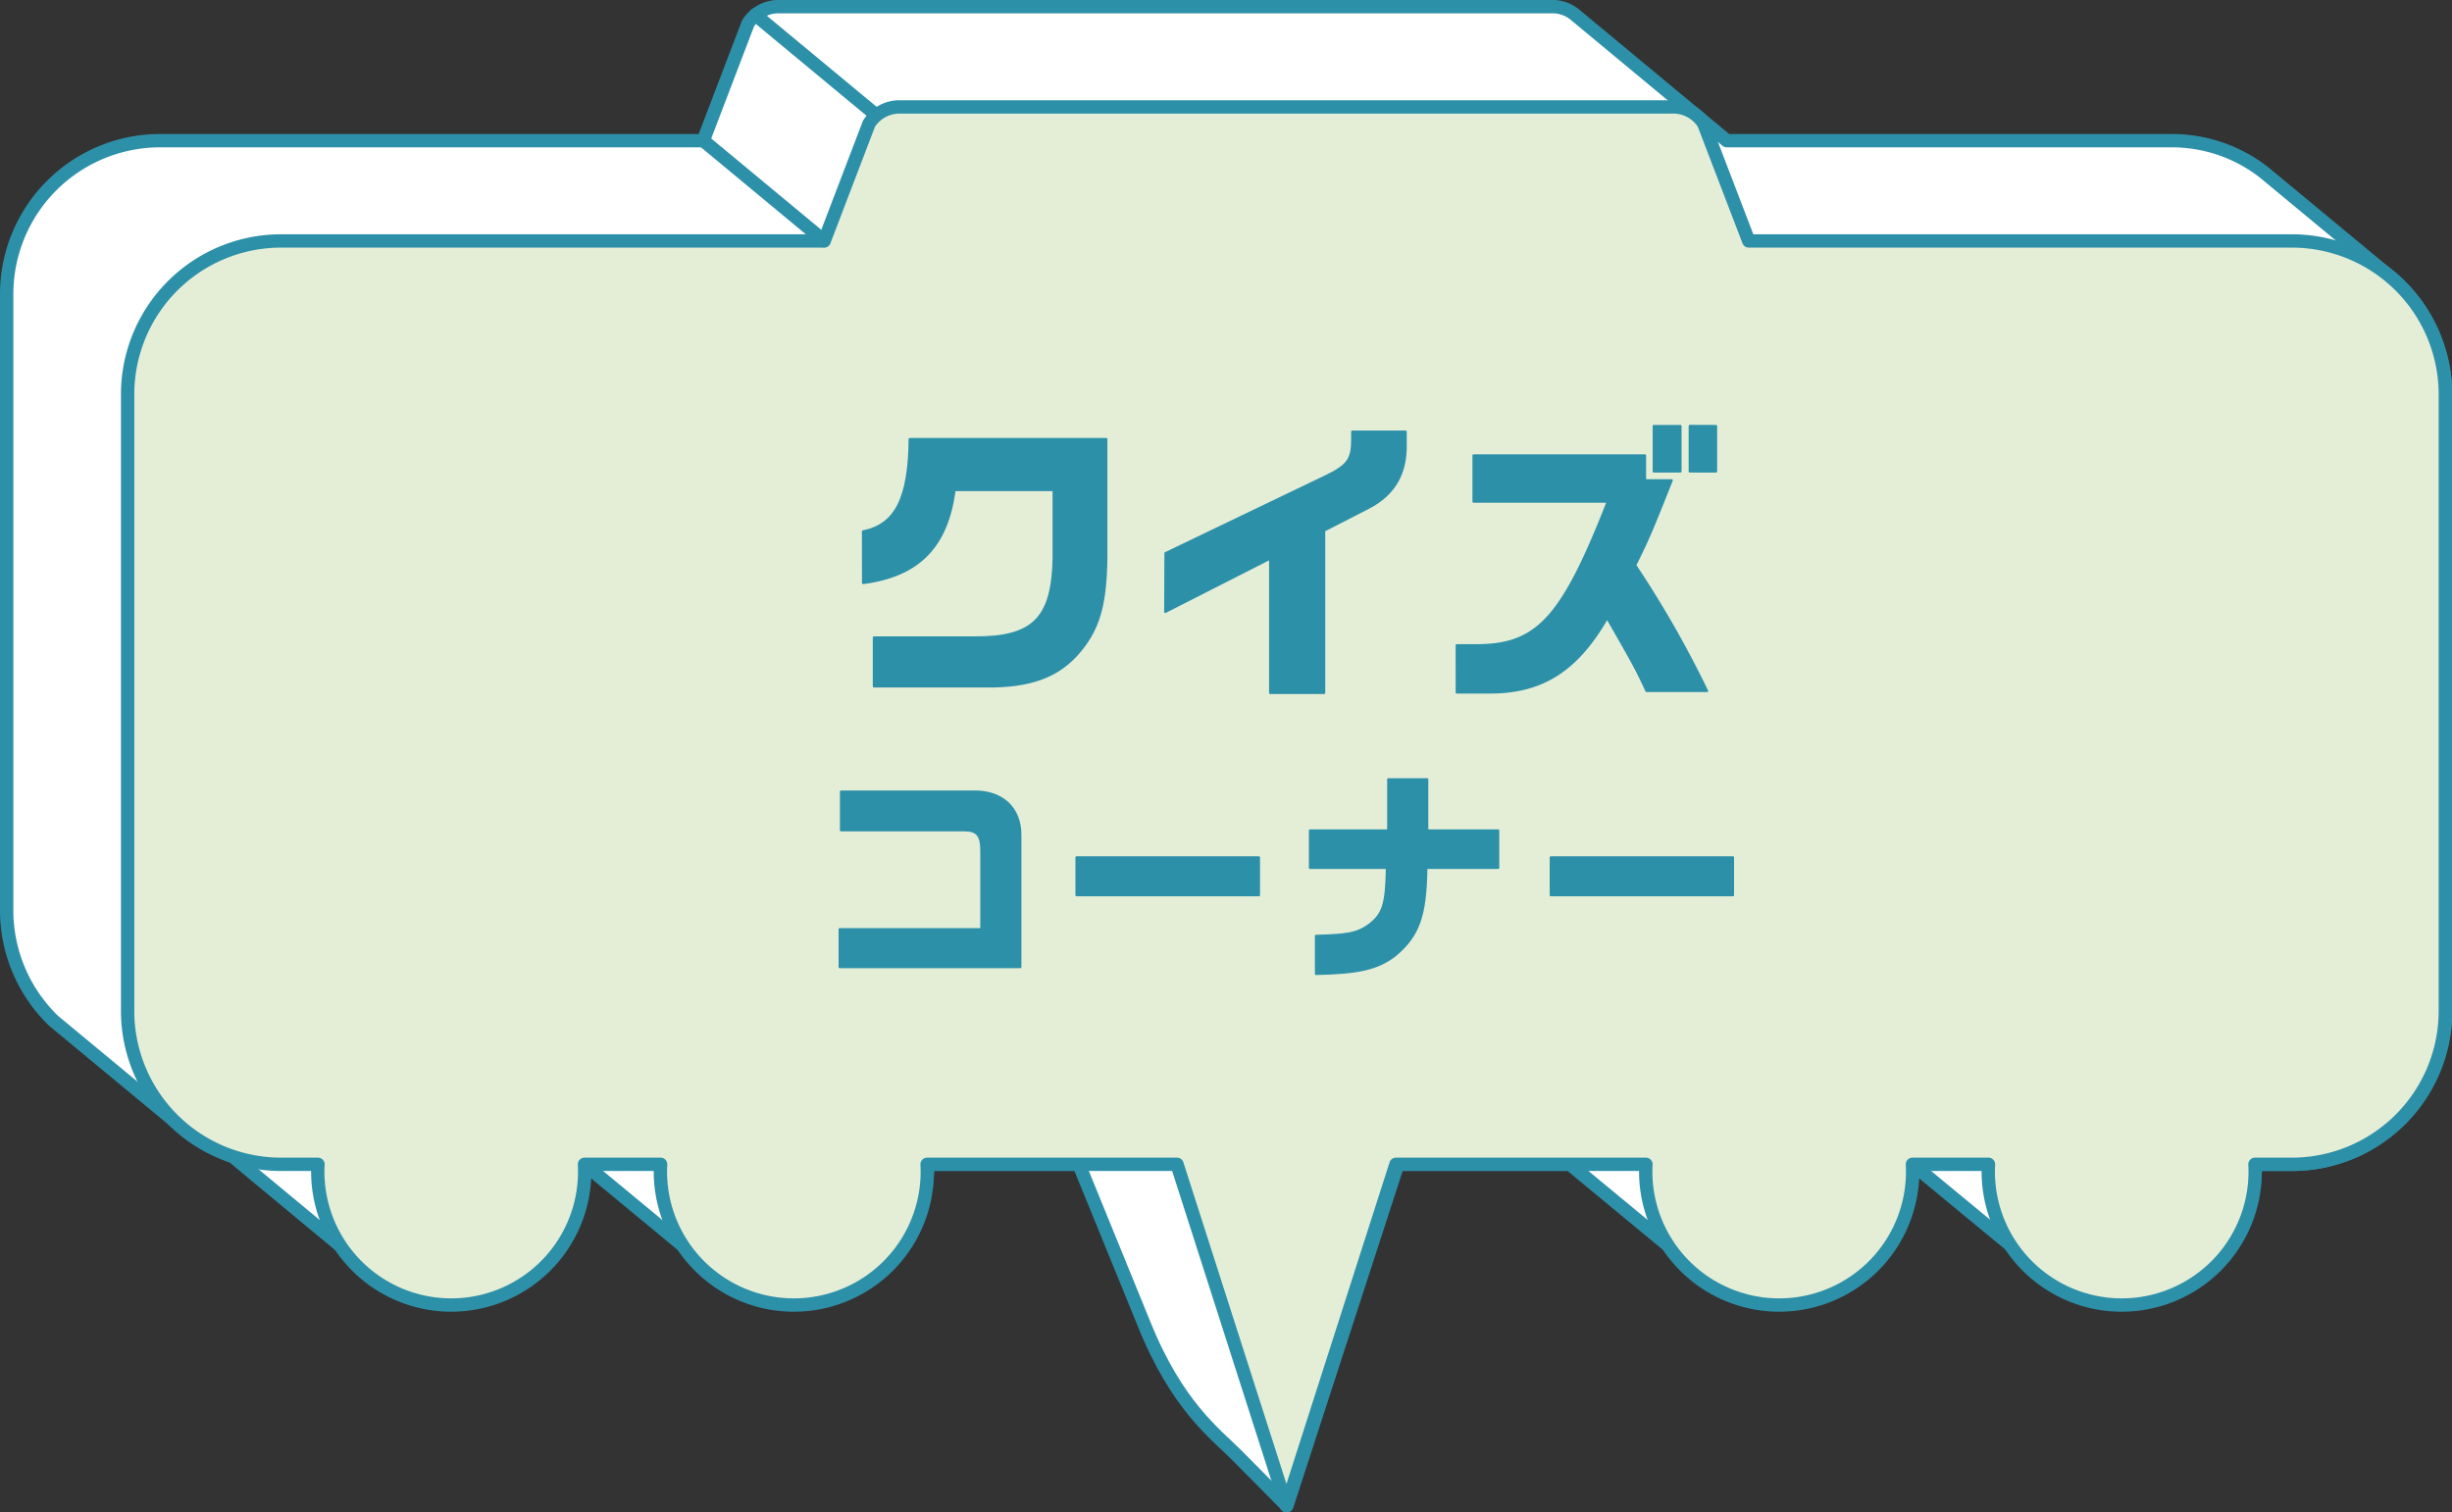
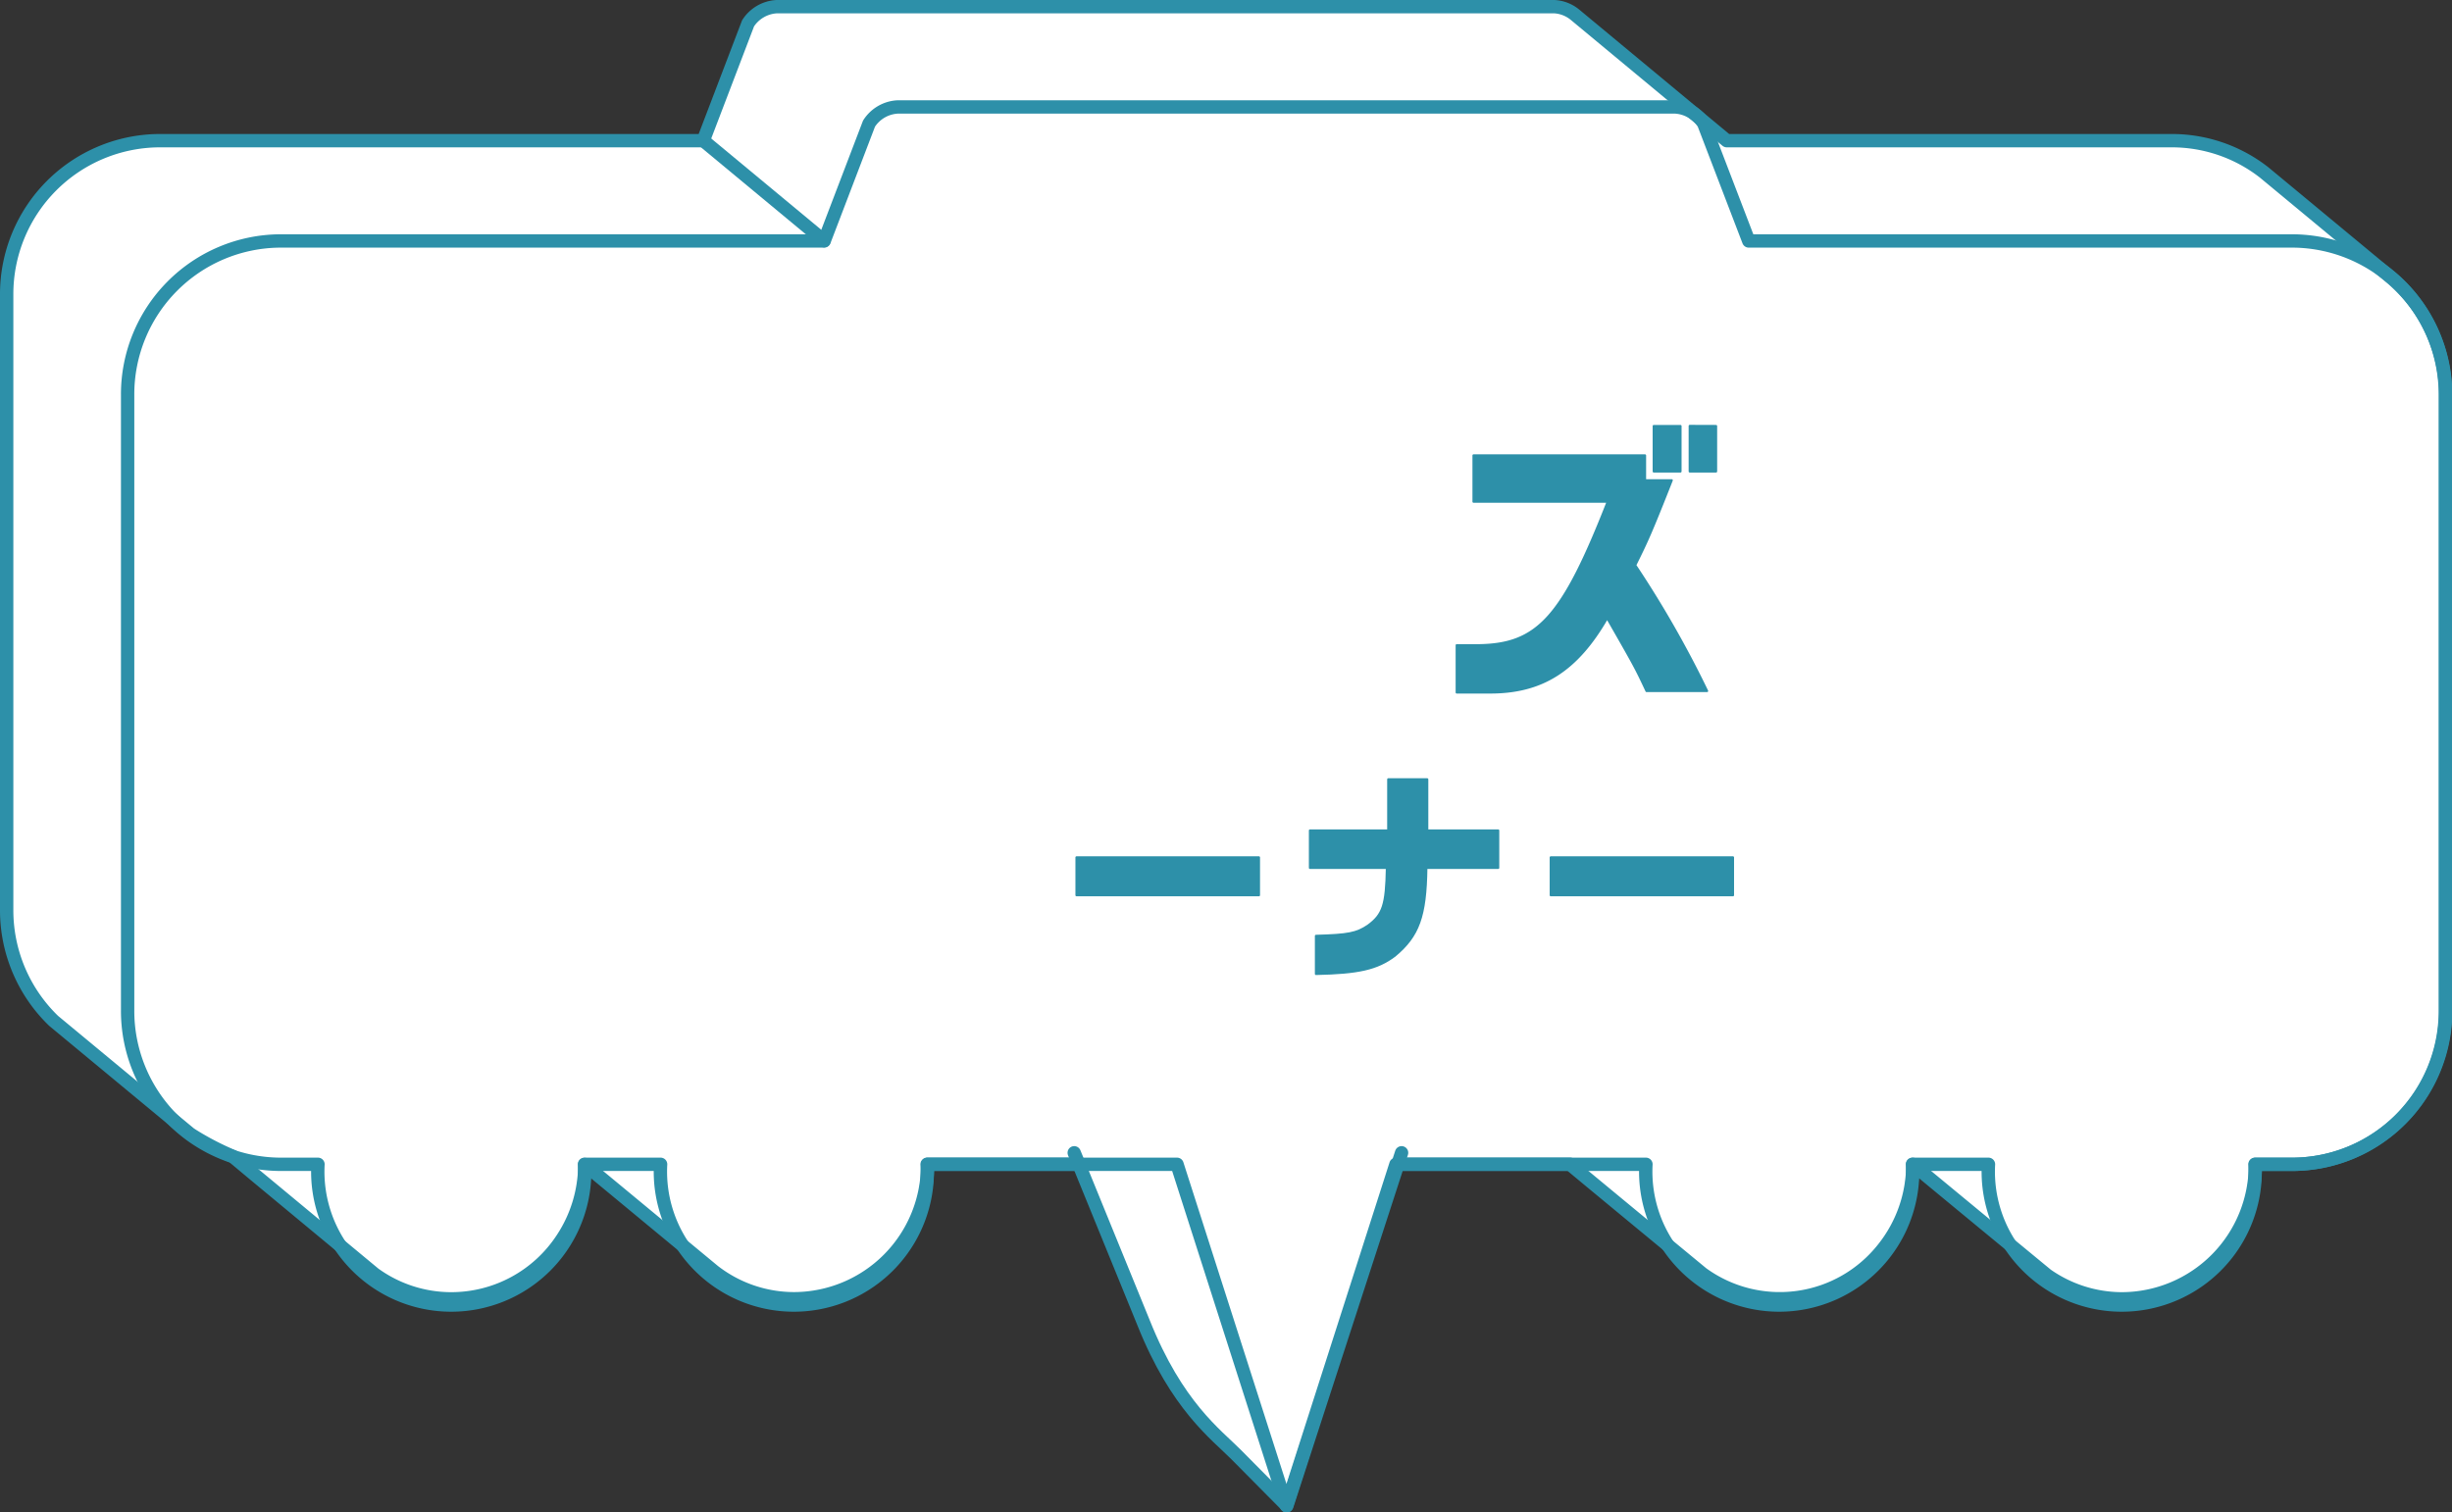
<svg xmlns="http://www.w3.org/2000/svg" viewBox="0 0 551.2 340.09">
  <rect x="0" y="0" width="551.2" height="340.09" fill="#333333" stroke="none" />
  <path d="M537.67,62.56,509,38.8a33.67,33.67,0,0,0-20.74-7.17H388.17L354.11,3.36a8,8,0,0,0-4.67-1.86H174.57a8.19,8.19,0,0,0-6.41,3.75L158.09,31.63H35.73A34.51,34.51,0,0,0,1.5,66.21V204.67a34.57,34.57,0,0,0,10.55,24.87L42.78,255a64.32,64.32,0,0,0,9.52,5L57,263.93l27.14,22.51a29.52,29.52,0,0,0,17.32,5.61,29.85,29.85,0,0,0,25-13.58,30.38,30.38,0,0,0,5-16.63l29,24a29.49,29.49,0,0,0,18.11,6.19,30.1,30.1,0,0,0,29.95-30.25h144.4c.76.68,29.73,24.59,29.73,24.59a29.66,29.66,0,0,0,40.72-5.64,30.3,30.3,0,0,0,6.62-18.92c.85.77,30.12,24.88,30.12,24.88A29.52,29.52,0,0,0,477,292.05a30.1,30.1,0,0,0,30-30.25h8.56a34.51,34.51,0,0,0,34.23-34.58V88.76A34.57,34.57,0,0,0,537.67,62.56Z" style="fill:#fff;stroke:#2d90a9;stroke-linecap:round;stroke-linejoin:round;stroke-width:3px" />
  <path d="M315.07,259.21l-25.79,79.37-11.34-11.45c-4.57-4.62-13.37-10.92-20.87-29.7l-15.59-38.22" style="fill:#fff;stroke:#2d90a9;stroke-linecap:round;stroke-linejoin:round;stroke-width:3px" />
-   <path d="M515.47,54.18H393.11L383,27.8a8.16,8.16,0,0,0-6.41-3.75H201.76a8.15,8.15,0,0,0-6.41,3.75L185.27,54.18H62.92A34.5,34.5,0,0,0,28.69,88.76V227.22A34.5,34.5,0,0,0,62.92,261.8h8.56a30,30,0,1,0,59.91,0H148.5a30,30,0,1,0,59.91,0h56.18l24.6,76.79L313.8,261.8H370a30,30,0,1,0,59.91,0H447a30,30,0,1,0,59.91,0h8.56a34.51,34.51,0,0,0,34.23-34.58V88.76A34.51,34.51,0,0,0,515.47,54.18Z" style="fill:#e4eed7" />
  <path d="M515.47,54.18H393.11L383,27.8a8.16,8.16,0,0,0-6.41-3.75H201.76a8.15,8.15,0,0,0-6.41,3.75L185.27,54.18H62.92A34.5,34.5,0,0,0,28.69,88.76V227.22A34.5,34.5,0,0,0,62.92,261.8h8.56a30,30,0,1,0,59.91,0H148.5a30,30,0,1,0,59.91,0h56.18l24.6,76.79L313.8,261.8H370a30,30,0,1,0,59.91,0H447a30,30,0,1,0,59.91,0h8.56a34.51,34.51,0,0,0,34.23-34.58V88.76A34.51,34.51,0,0,0,515.47,54.18Z" style="fill:none;stroke:#2d90a9;stroke-linecap:round;stroke-linejoin:round;stroke-width:3px" />
  <line x1="158.06" y1="31.58" x2="185.23" y2="54.12" style="fill:#f9dbe8;stroke:#2d90a9;stroke-linecap:round;stroke-linejoin:round;stroke-width:3px" />
-   <line x1="169.79" y1="3.34" x2="196.96" y2="25.88" style="fill:#f9dbe8;stroke:#2d90a9;stroke-linecap:round;stroke-linejoin:round;stroke-width:3px" />
-   <path d="M194,119.5c7.35-1.48,10.37-7.44,10.5-20.77h44.19v26.73c-.13,9.71-1.44,14.94-5,19.76-4.6,6.24-10.64,8.92-20.35,9.12H196.45v-11H219c13.2.07,17.53-4.22,17.86-17.56V110.18H214.57c-1.64,12.73-8.08,19.3-20.55,20.91Z" style="fill:#2d90a9;stroke:#2d90a9;stroke-linecap:round;stroke-linejoin:round;stroke-width:0.5px" />
-   <path d="M262,124.39,298.2,107c4.79-2.34,5.78-3.75,5.78-8.17V97.05h12v2.61c.2,6.7-2.49,11.46-8.27,14.48l-10.05,5.15v36.52H285.53V125.59l-23.58,12Z" style="fill:#2d90a9;stroke:#2d90a9;stroke-linecap:round;stroke-linejoin:round;stroke-width:0.5px" />
  <path d="M331.25,112.8V102.41h38.54V108h6c-4.66,11.79-5.45,13.53-8.21,19.09a236.18,236.18,0,0,1,16.16,28.28h-13.6c-2.36-5-2.36-5.09-8.86-16.42-6.76,11.73-14.51,16.69-26.07,16.75h-7.74V145.09h5c13.26-.2,18.78-6.36,28.95-32.29Zm40.51-17h6V106h-6Zm14,0V106h-5.91V95.78Z" style="fill:#2d90a9;stroke:#2d90a9;stroke-linecap:round;stroke-linejoin:round;stroke-width:0.5px" />
-   <path d="M188.76,208.94h31.85v-17.7c0-3.45-1-4.55-3.85-4.55h-27.7V178h29.65c6.5-.2,10.7,3.65,10.65,9.8v29.65h-40.6Z" style="fill:#2d90a9;stroke:#2d90a9;stroke-linecap:round;stroke-linejoin:round;stroke-width:0.5px" />
  <path d="M283,192.79v8.5H242v-8.5Z" style="fill:#2d90a9;stroke:#2d90a9;stroke-linecap:round;stroke-linejoin:round;stroke-width:0.5px" />
  <path d="M312.08,186.74v-11.5h8.75v11.5h15.95v8.4H320.63c-.15,10.9-1.75,15.3-7.1,19.75-4,3-8.2,3.9-17.7,4.1v-8.55c7.25-.2,9.1-.55,11.7-2.3,3.4-2.5,4.1-4.65,4.25-13h-17.3v-8.4Z" style="fill:#2d90a9;stroke:#2d90a9;stroke-linecap:round;stroke-linejoin:round;stroke-width:0.5px" />
  <path d="M389.56,192.79v8.5H348.61v-8.5Z" style="fill:#2d90a9;stroke:#2d90a9;stroke-linecap:round;stroke-linejoin:round;stroke-width:0.5px" />
</svg>